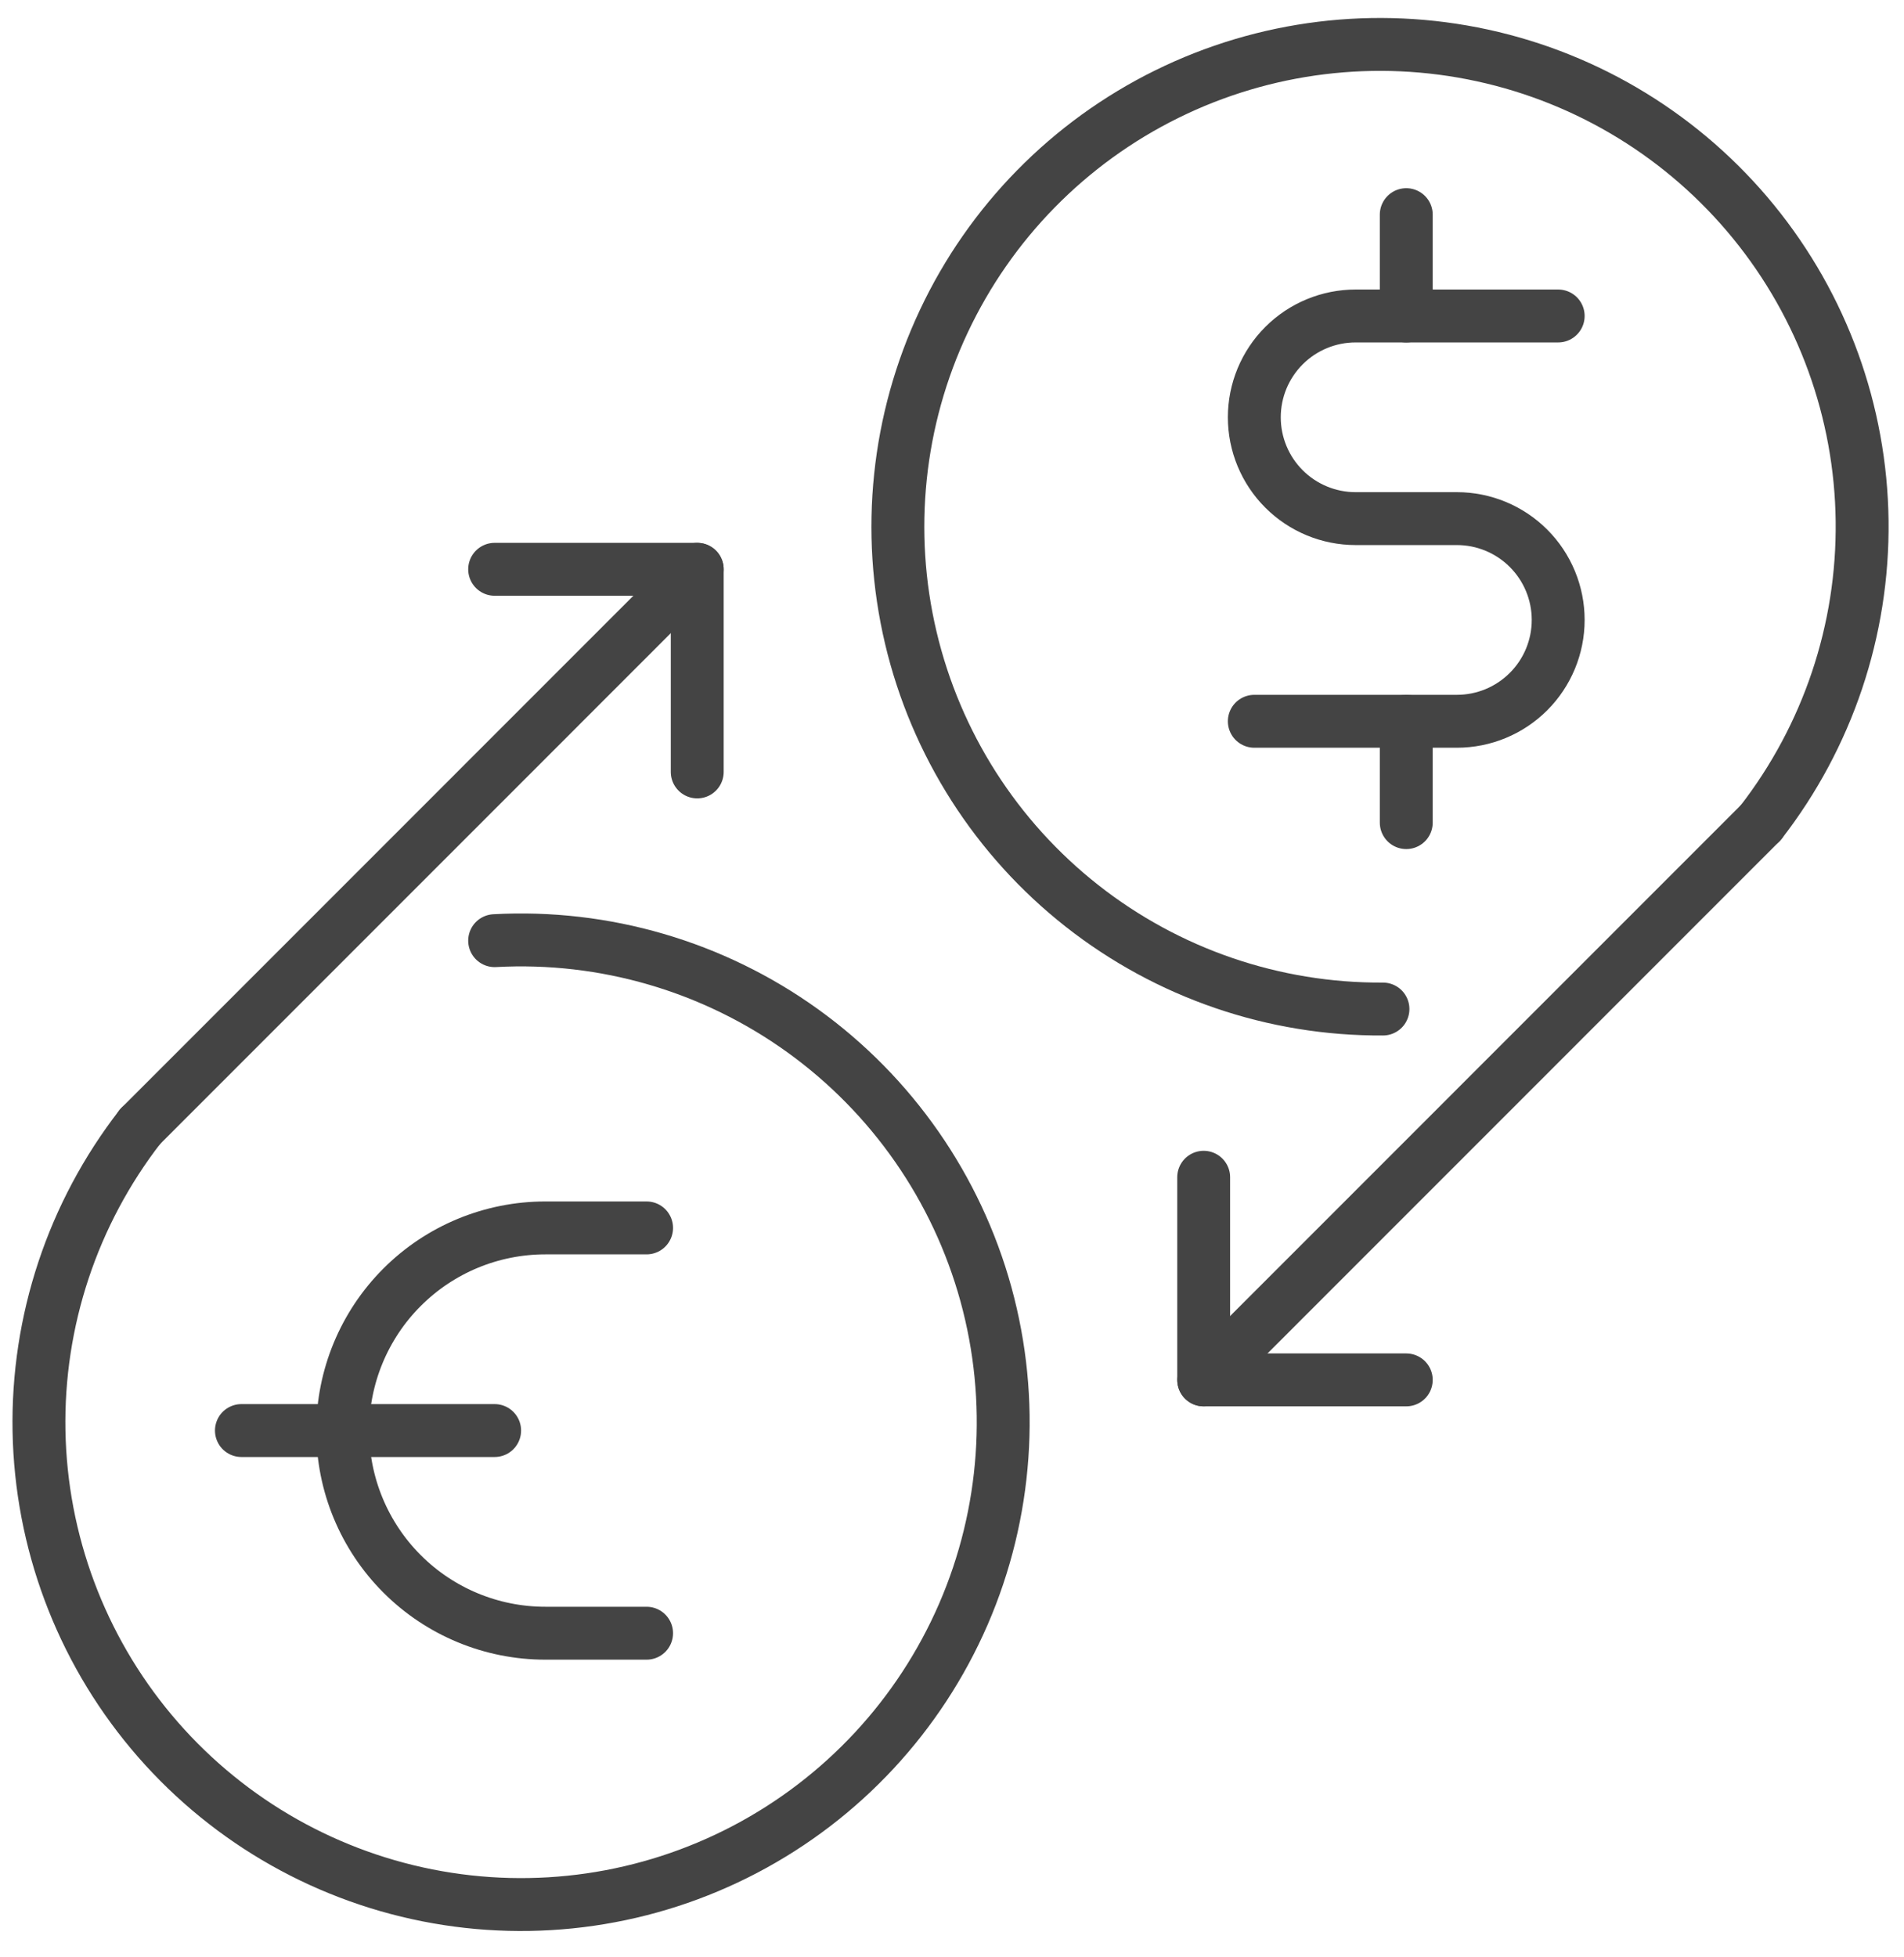
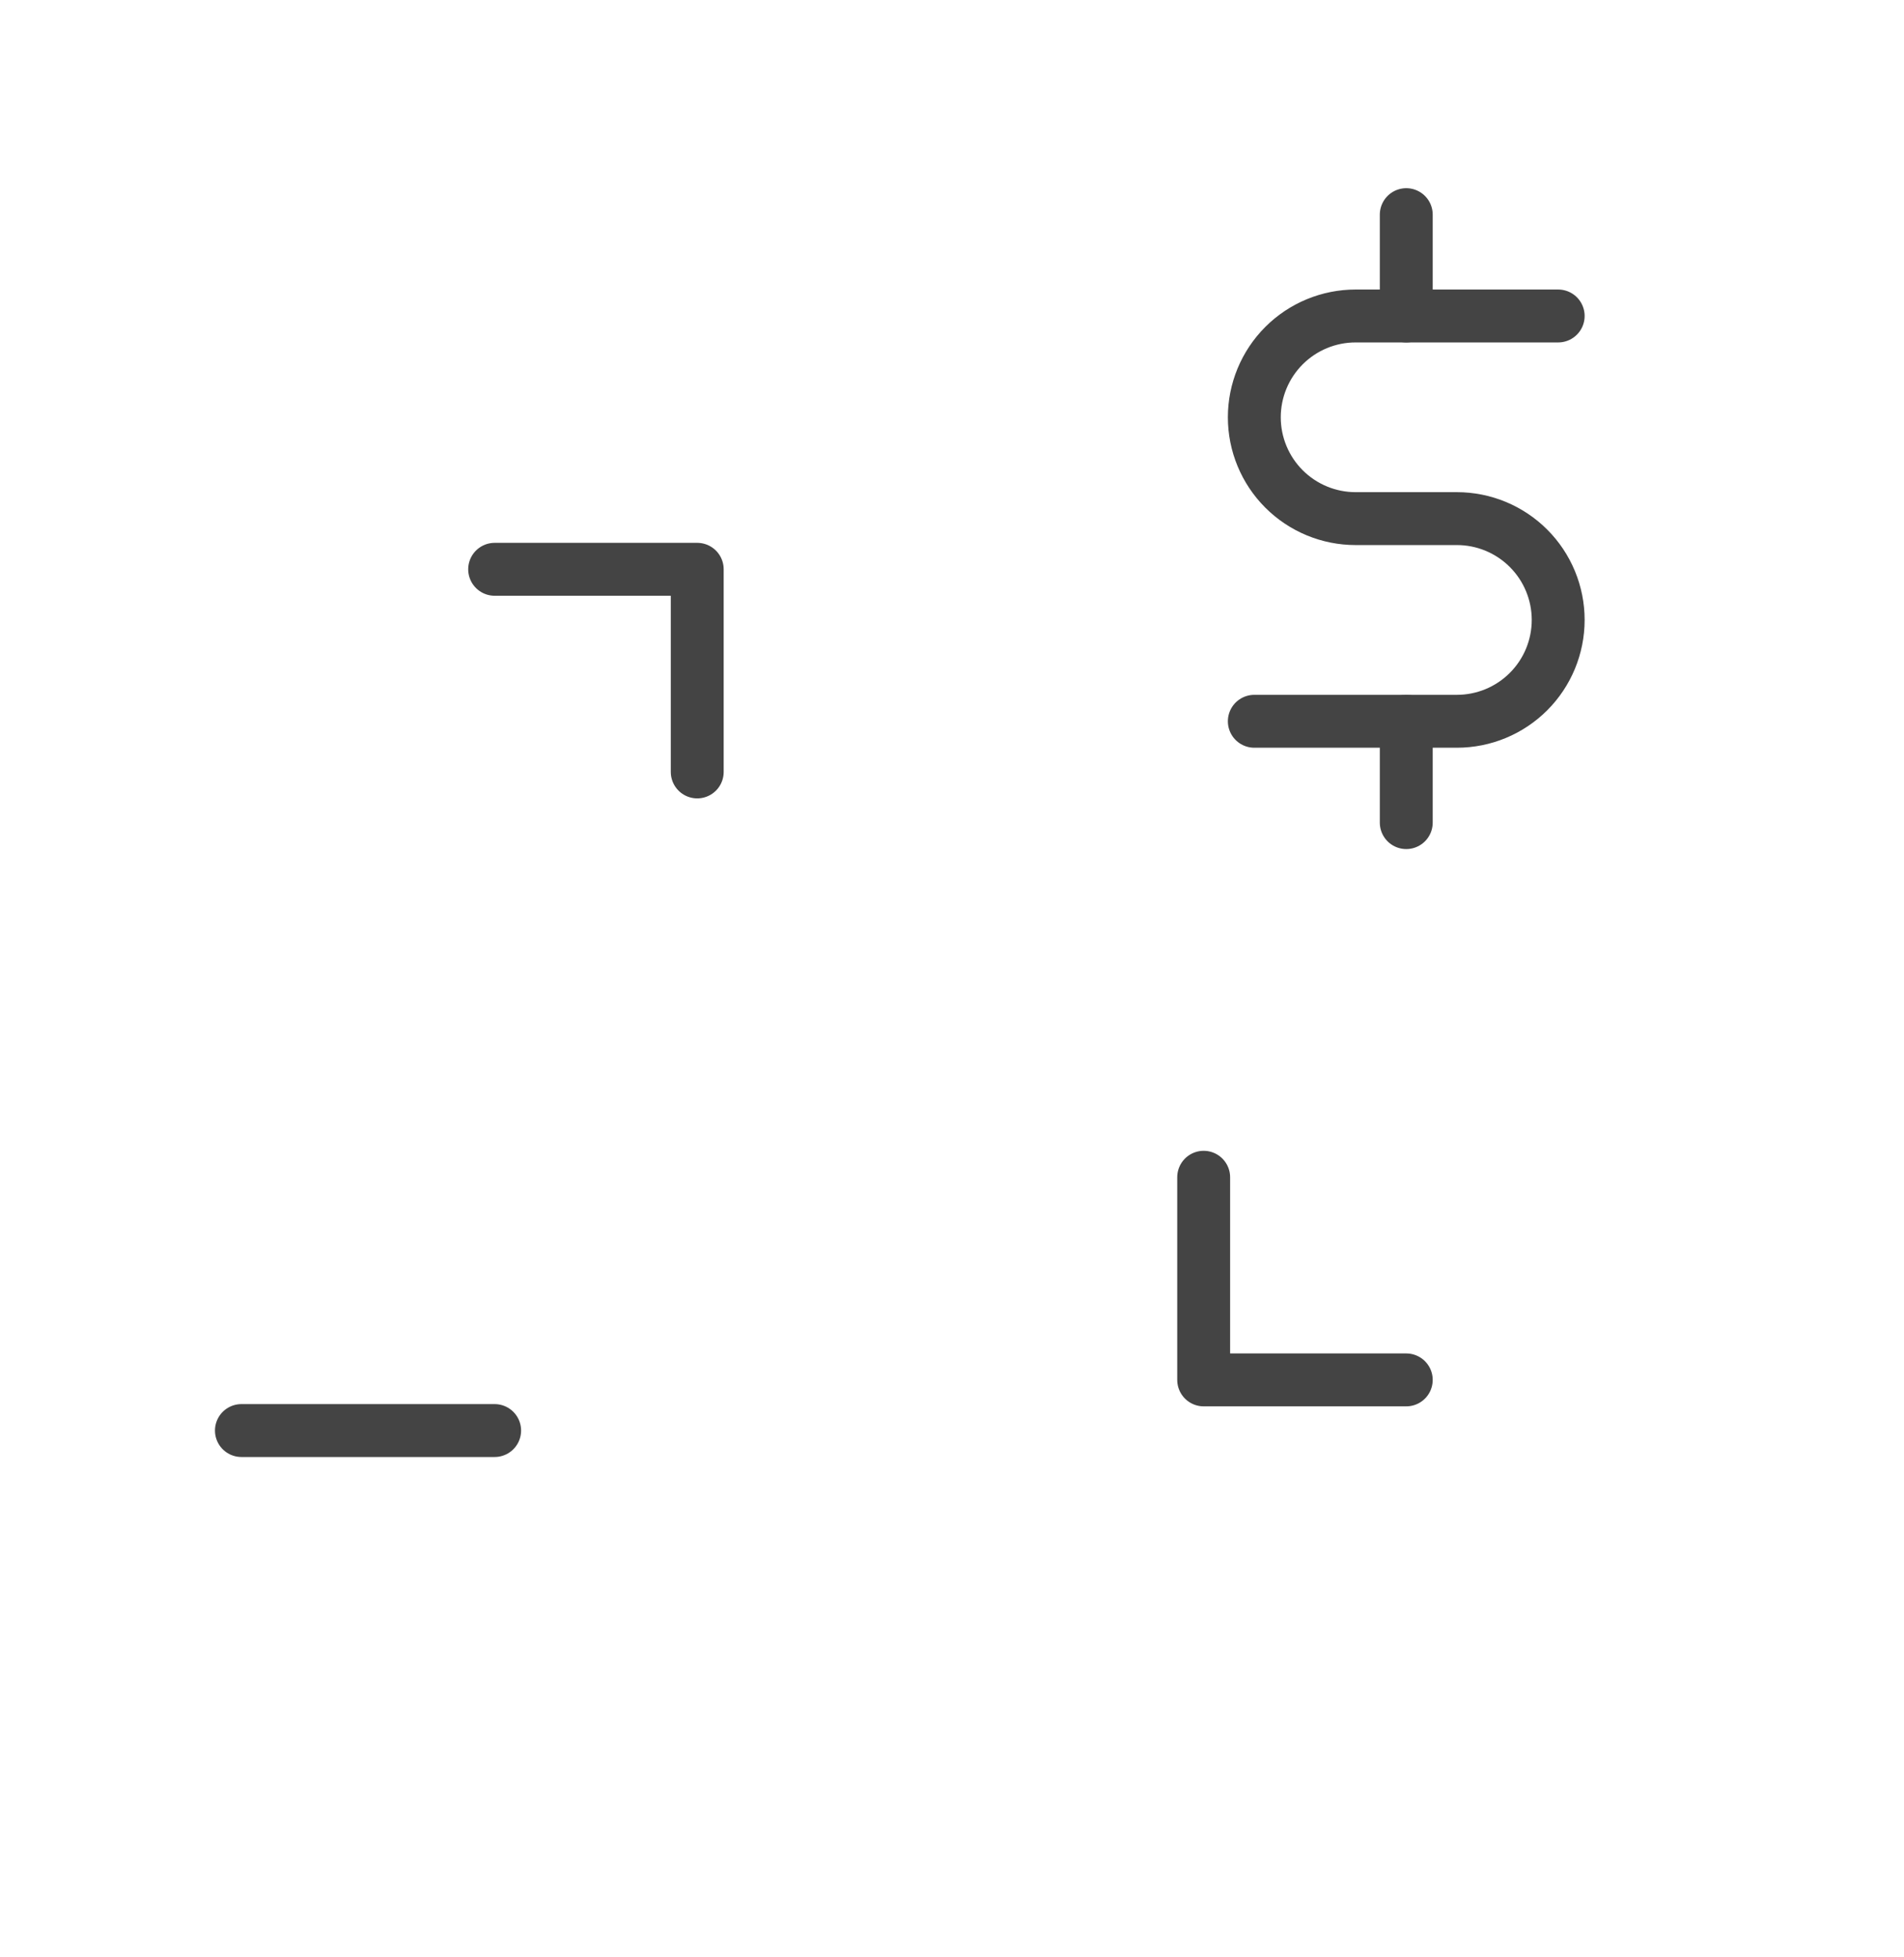
<svg xmlns="http://www.w3.org/2000/svg" width="72" height="74" viewBox="0 0 72 74" fill="none">
-   <path d="M18.705 35.563C22.862 35.334 26.971 36.536 30.351 38.967C33.73 41.398 36.176 44.912 37.282 48.926C38.387 52.94 38.086 57.211 36.429 61.03C34.771 64.849 31.857 67.986 28.17 69.919C24.483 71.853 20.246 72.466 16.163 71.657C12.079 70.848 8.395 68.666 5.723 65.474C3.051 62.281 1.552 58.27 1.475 54.108C1.398 49.945 2.747 45.882 5.299 42.592" stroke="#444444" stroke-width="2" stroke-linecap="round" stroke-linejoin="round" />
-   <path d="M24.451 61.746H20.62C18.589 61.746 16.64 60.939 15.204 59.502C13.767 58.065 12.96 56.117 12.96 54.084C12.96 52.053 13.767 50.104 15.204 48.667C16.64 47.23 18.589 46.423 20.62 46.423H24.451" stroke="#444444" stroke-width="2" stroke-linecap="round" stroke-linejoin="round" />
  <path d="M18.705 54.084H9.129" stroke="#444444" stroke-width="2" stroke-linecap="round" stroke-linejoin="round" />
-   <path d="M5.299 42.592L26.366 21.523" stroke="#444444" stroke-width="2" stroke-linecap="round" stroke-linejoin="round" />
  <path d="M18.705 21.523H26.366V29.184" stroke="#444444" stroke-width="2" stroke-linecap="round" stroke-linejoin="round" />
-   <path d="M52.297 38.148C48.172 38.174 44.16 36.799 40.917 34.249C37.674 31.7 35.391 28.125 34.442 24.11C33.493 20.095 33.933 15.877 35.691 12.145C37.448 8.412 40.419 5.386 44.119 3.561C47.819 1.736 52.028 1.219 56.059 2.096C60.09 2.972 63.704 5.19 66.312 8.387C68.92 11.584 70.367 15.57 70.416 19.696C70.465 23.821 69.114 27.841 66.584 31.1" stroke="#444444" stroke-width="2" stroke-linecap="round" stroke-linejoin="round" />
  <path d="M47.432 27.269H55.093C56.109 27.269 57.083 26.865 57.801 26.147C58.52 25.428 58.923 24.454 58.923 23.438C58.923 22.422 58.52 21.448 57.801 20.729C57.083 20.011 56.109 19.607 55.093 19.607H51.263C50.247 19.607 49.273 19.204 48.554 18.485C47.836 17.767 47.432 16.793 47.432 15.777C47.432 14.761 47.836 13.786 48.554 13.068C49.273 12.349 50.247 11.946 51.263 11.946H58.923" stroke="#444444" stroke-width="2" stroke-linecap="round" stroke-linejoin="round" />
  <path d="M53.178 8.115V11.946" stroke="#444444" stroke-width="2" stroke-linecap="round" stroke-linejoin="round" />
  <path d="M53.178 27.269V31.1" stroke="#444444" stroke-width="2" stroke-linecap="round" stroke-linejoin="round" />
-   <path d="M66.584 31.1L45.517 52.169" stroke="#444444" stroke-width="2" stroke-linecap="round" stroke-linejoin="round" />
  <path d="M53.178 52.169H45.517V44.508" stroke="#444444" stroke-width="2" stroke-linecap="round" stroke-linejoin="round" />
</svg>